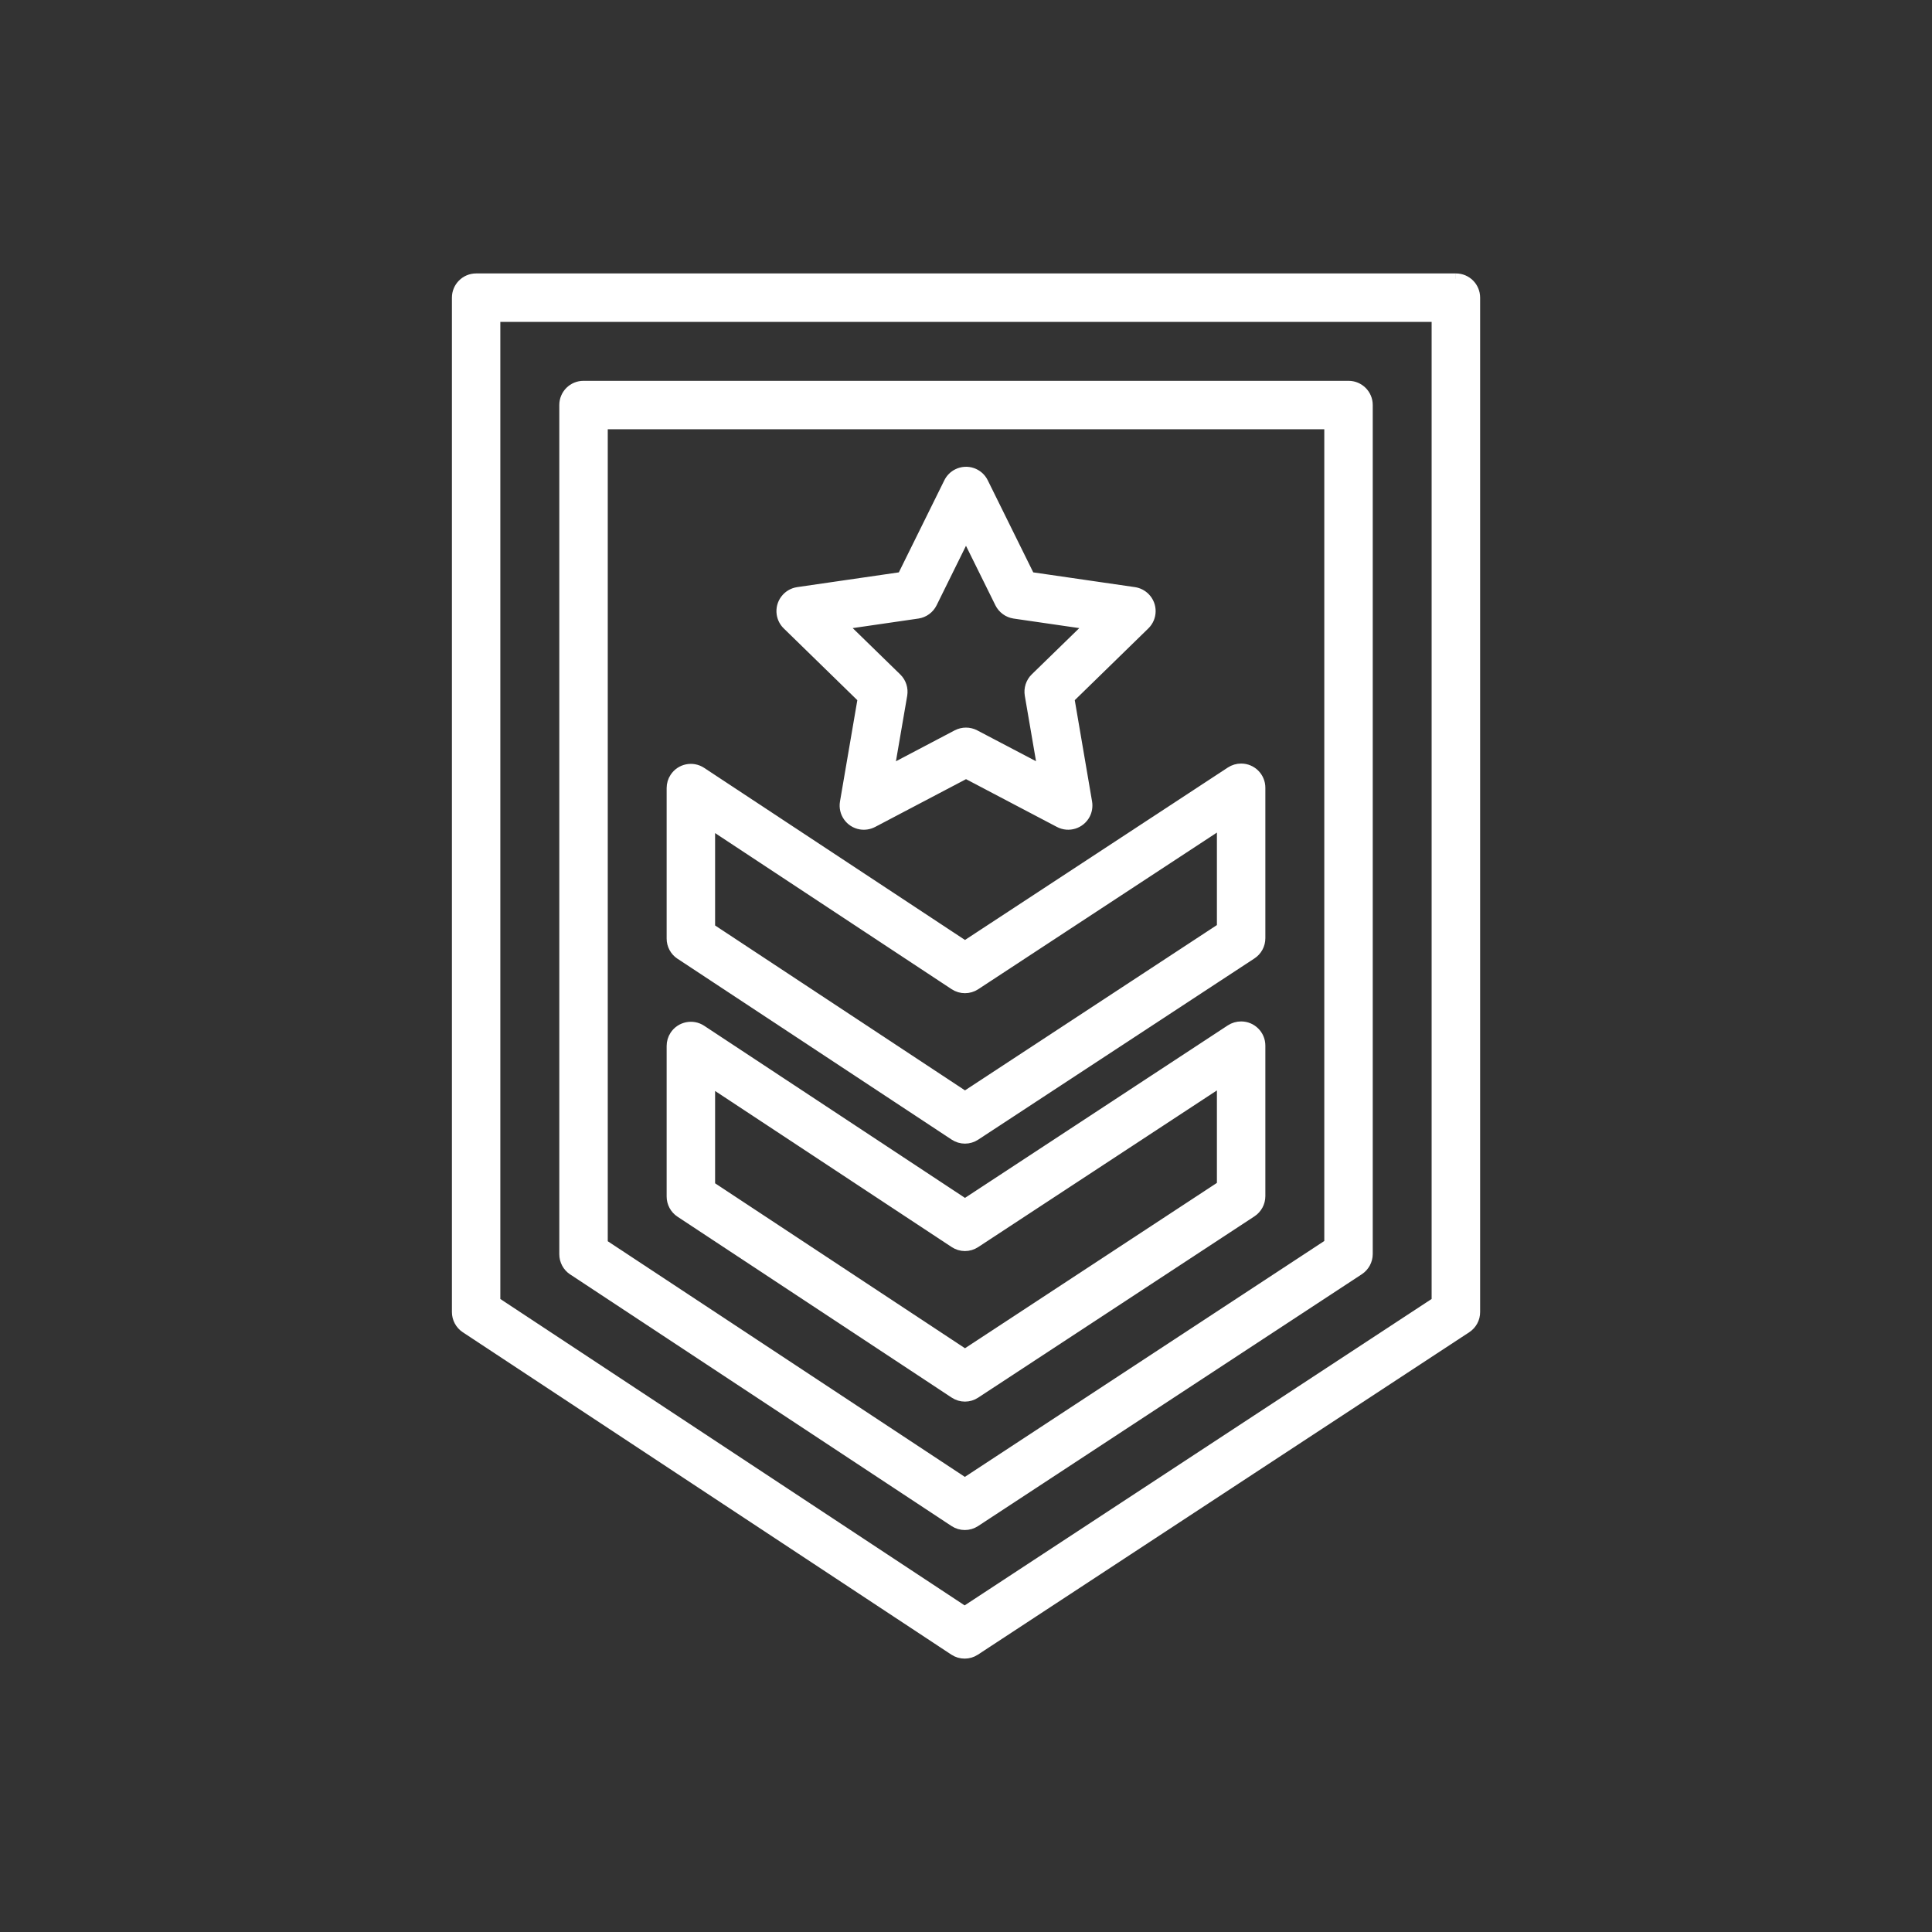
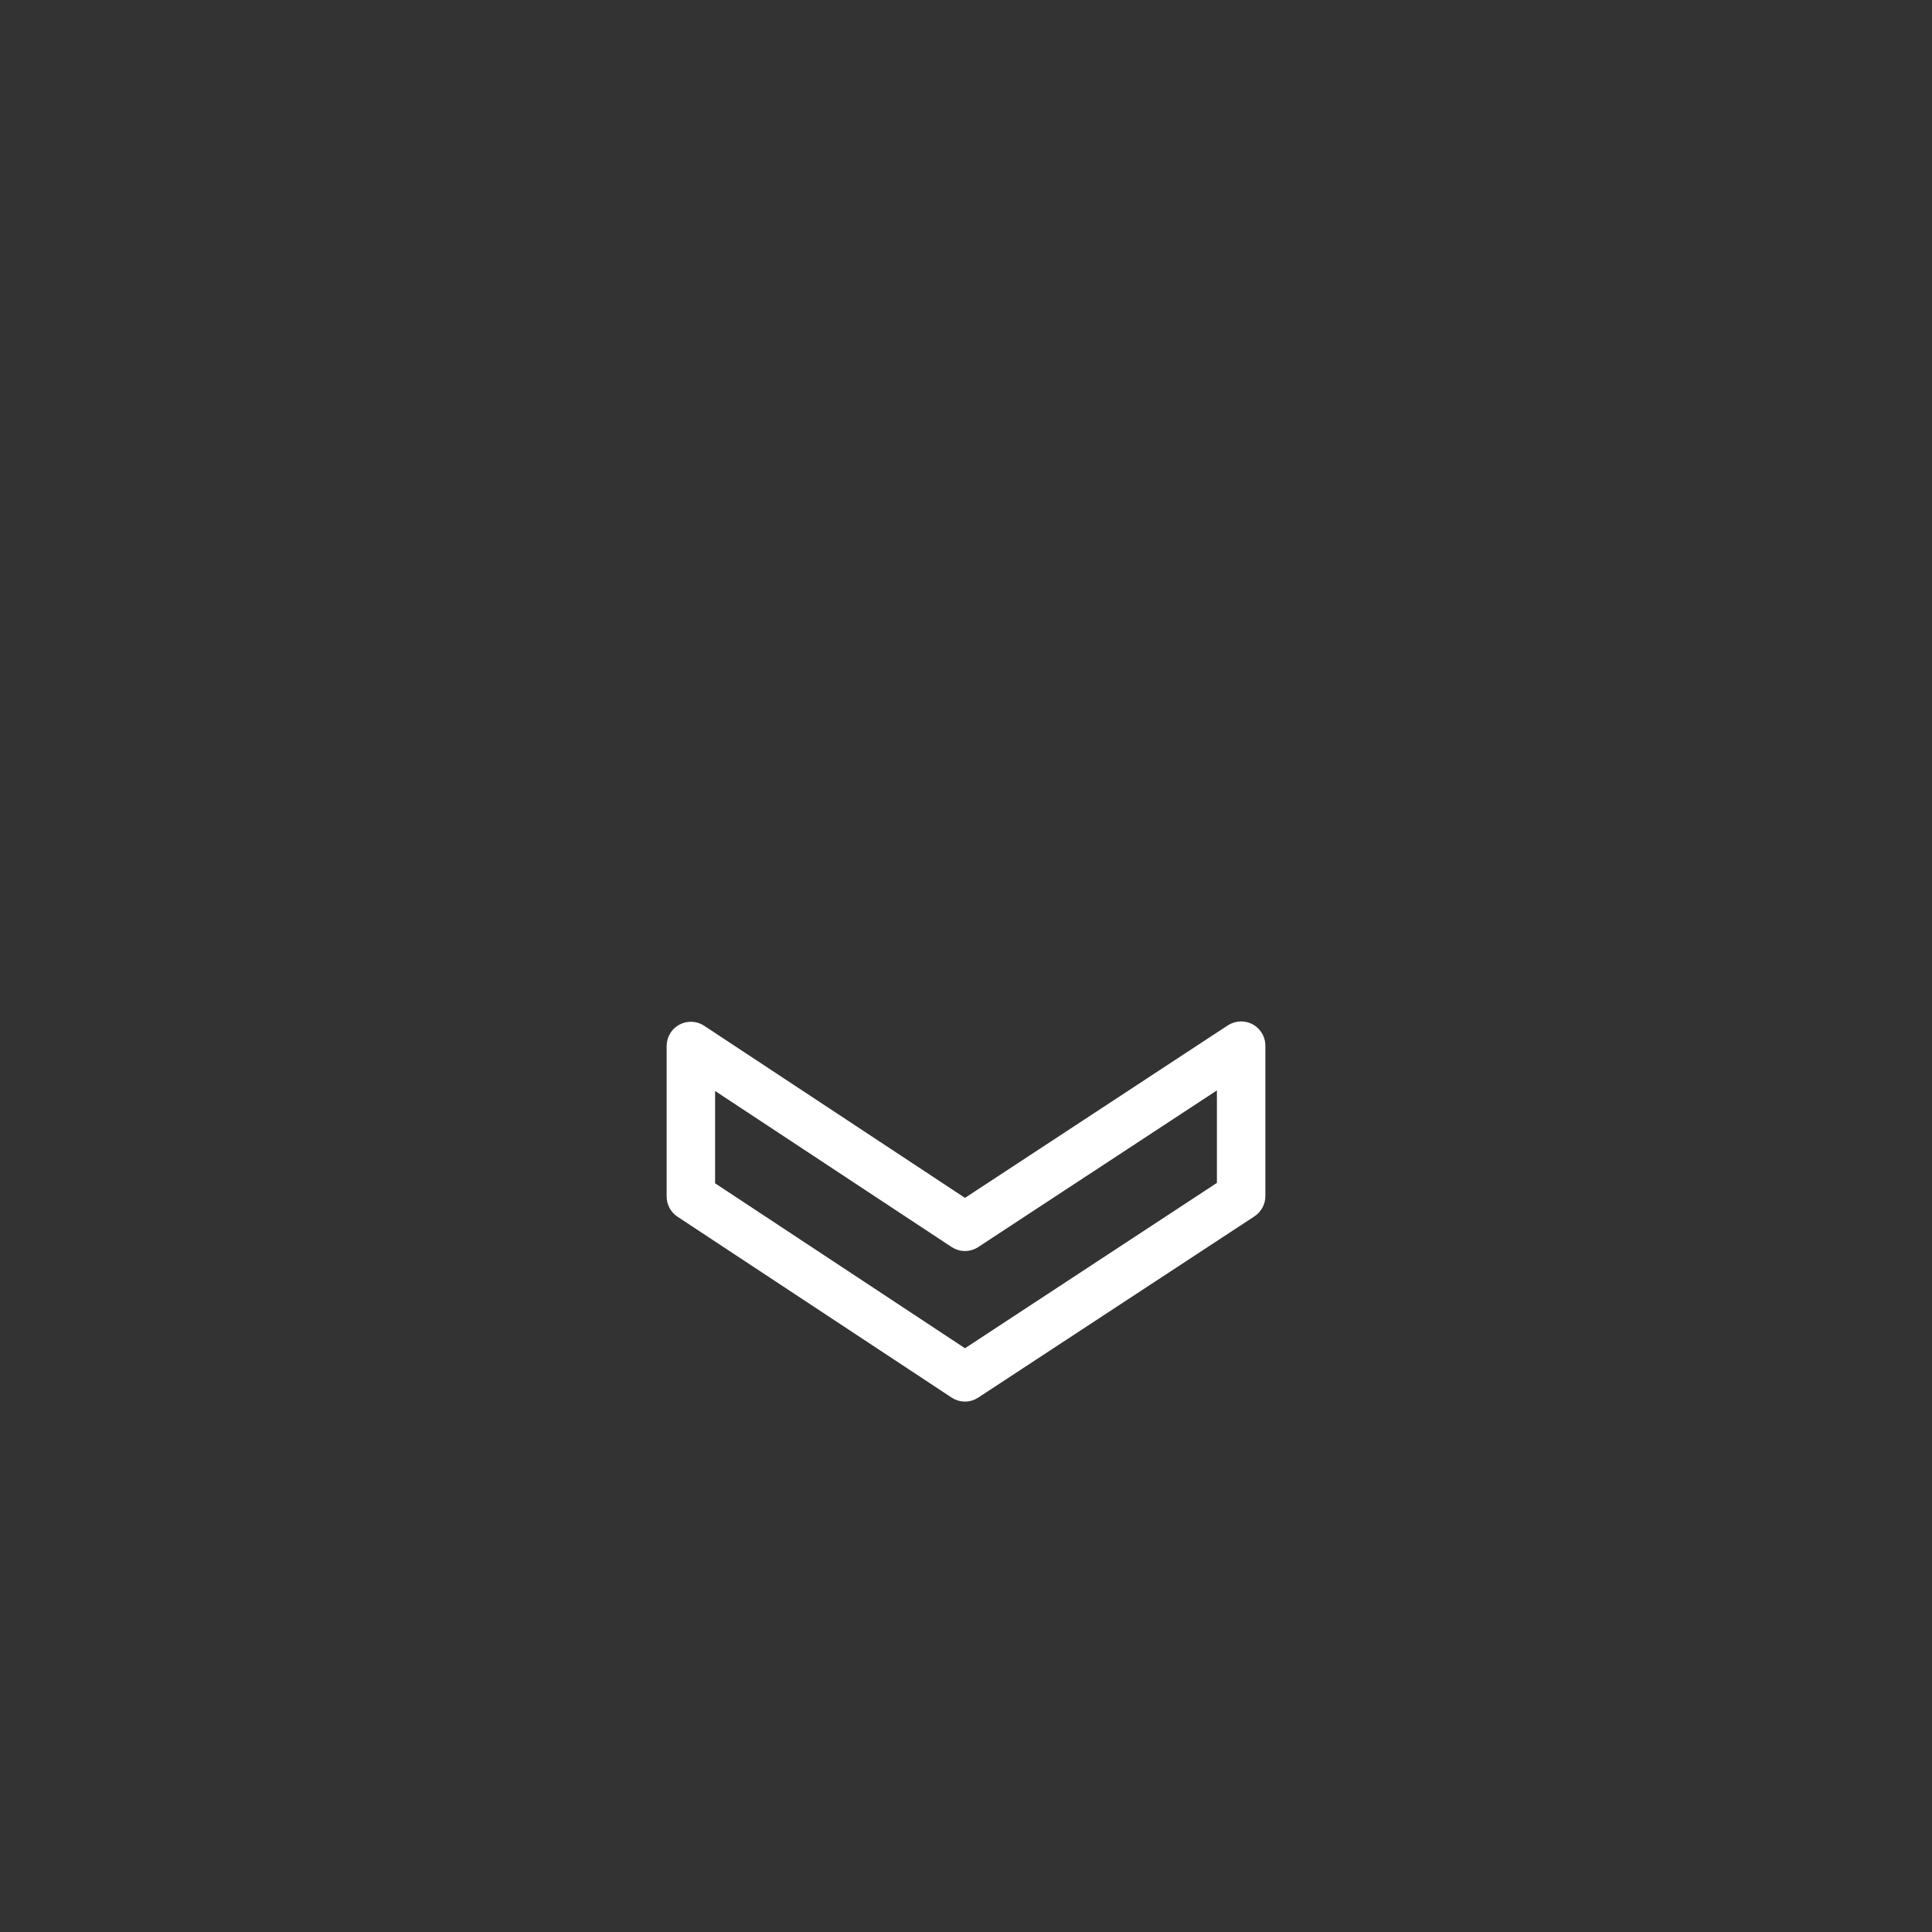
<svg xmlns="http://www.w3.org/2000/svg" id="a" data-name="Layer 1" width=".617in" height=".617in" viewBox="0 0 44.457 44.457">
  <rect x="0" y="0" width="44.457" height="44.457" fill="#333333" stroke="none" />
-   <path d="M33.068,29.958l-10.871,7.133-10.809-7.133V7.282h21.68v22.676ZM33.501,6.417H10.956c-.239,0-.432.194-.432.432v23.342c0,.145.073.281.194.361l11.242,7.418c.144.095.331.095.475,0l11.304-7.418c.122-.08.196-.215.195-.361V6.849c0-.239-.193-.432-.432-.432" style="fill: #fff; stroke: #fff; stroke-linejoin: round; stroke-width: .25px;" />
-   <path d="M13.86,9.753h16.738v18.871l-8.396,5.51-8.342-5.505V9.753ZM13.189,29.221l8.775,5.79c.144.095.331.095.475,0l8.829-5.794c.122-.081.195-.216.195-.362V9.319c0-.238-.194-.431-.432-.431H13.427c-.239,0-.432.193-.432.432v19.541c0,.145.073.281.194.361" style="fill: #fff; stroke: #fff; stroke-linejoin: round; stroke-width: .25px;" />
  <path d="M16.33,27.298v-2.426l5.637,3.719c.144.096.331.096.475,0l5.685-3.731v2.427l-5.922,3.887-5.875-3.878ZM22.442,32.055l6.355-4.17c.122-.08.195-.216.195-.362v-3.462c0-.239-.194-.432-.433-.432-.084,0-.166.024-.237.07l-6.117,4.015-6.07-4.006c-.199-.131-.467-.076-.599.123-.047.071-.071.154-.071.239v3.462c0,.145.073.281.194.361l6.308,4.162c.144.096.331.096.475,0h0Z" style="fill: #fff; stroke: #fff; stroke-linejoin: round; stroke-width: .25px;" />
-   <path d="M16.33,18.938l5.637,3.72c.144.095.331.095.475,0l5.685-3.731v2.427l-5.922,3.886-5.875-3.877v-2.427ZM15.659,21.957l6.308,4.162c.144.096.331.096.475,0l6.355-4.169c.122-.08.195-.215.195-.362v-3.461c0-.238-.193-.432-.432-.432-.084,0-.167.024-.238.071l-6.117,4.013-6.07-4.005c-.199-.132-.468-.077-.599.123-.047.07-.071.153-.071.238v3.462c0,.145.073.281.194.361" style="fill: #fff; stroke: #fff; stroke-linejoin: round; stroke-width: .25px;" />
-   <path d="M21.115,14.11c.141-.021.262-.11.325-.237l.788-1.596.789,1.596c.063.127.185.216.325.237l1.762.256-1.276,1.242c-.101.099-.147.243-.123.382l.301,1.755-1.577-.828c-.126-.066-.276-.066-.403,0l-1.576.829.302-1.755c.024-.14-.022-.283-.124-.382l-1.275-1.243,1.761-.256ZM19.862,16.069l-.41,2.395c-.04.235.118.458.353.498.094.016.19,0,.275-.044l2.149-1.13,2.15,1.13c.211.111.472.03.584-.181.044-.084.059-.181.043-.275l-.409-2.394,1.74-1.697c.171-.167.174-.44.007-.611-.067-.068-.153-.112-.247-.126l-2.404-.349-1.076-2.178c-.106-.215-.365-.302-.579-.196-.085.041-.154.111-.196.196l-1.076,2.178-2.404.349c-.236.035-.4.254-.366.49.014.094.058.181.126.247l1.74,1.697Z" style="fill: #fff; stroke: #fff; stroke-linejoin: round; stroke-width: .25px;" />
</svg>